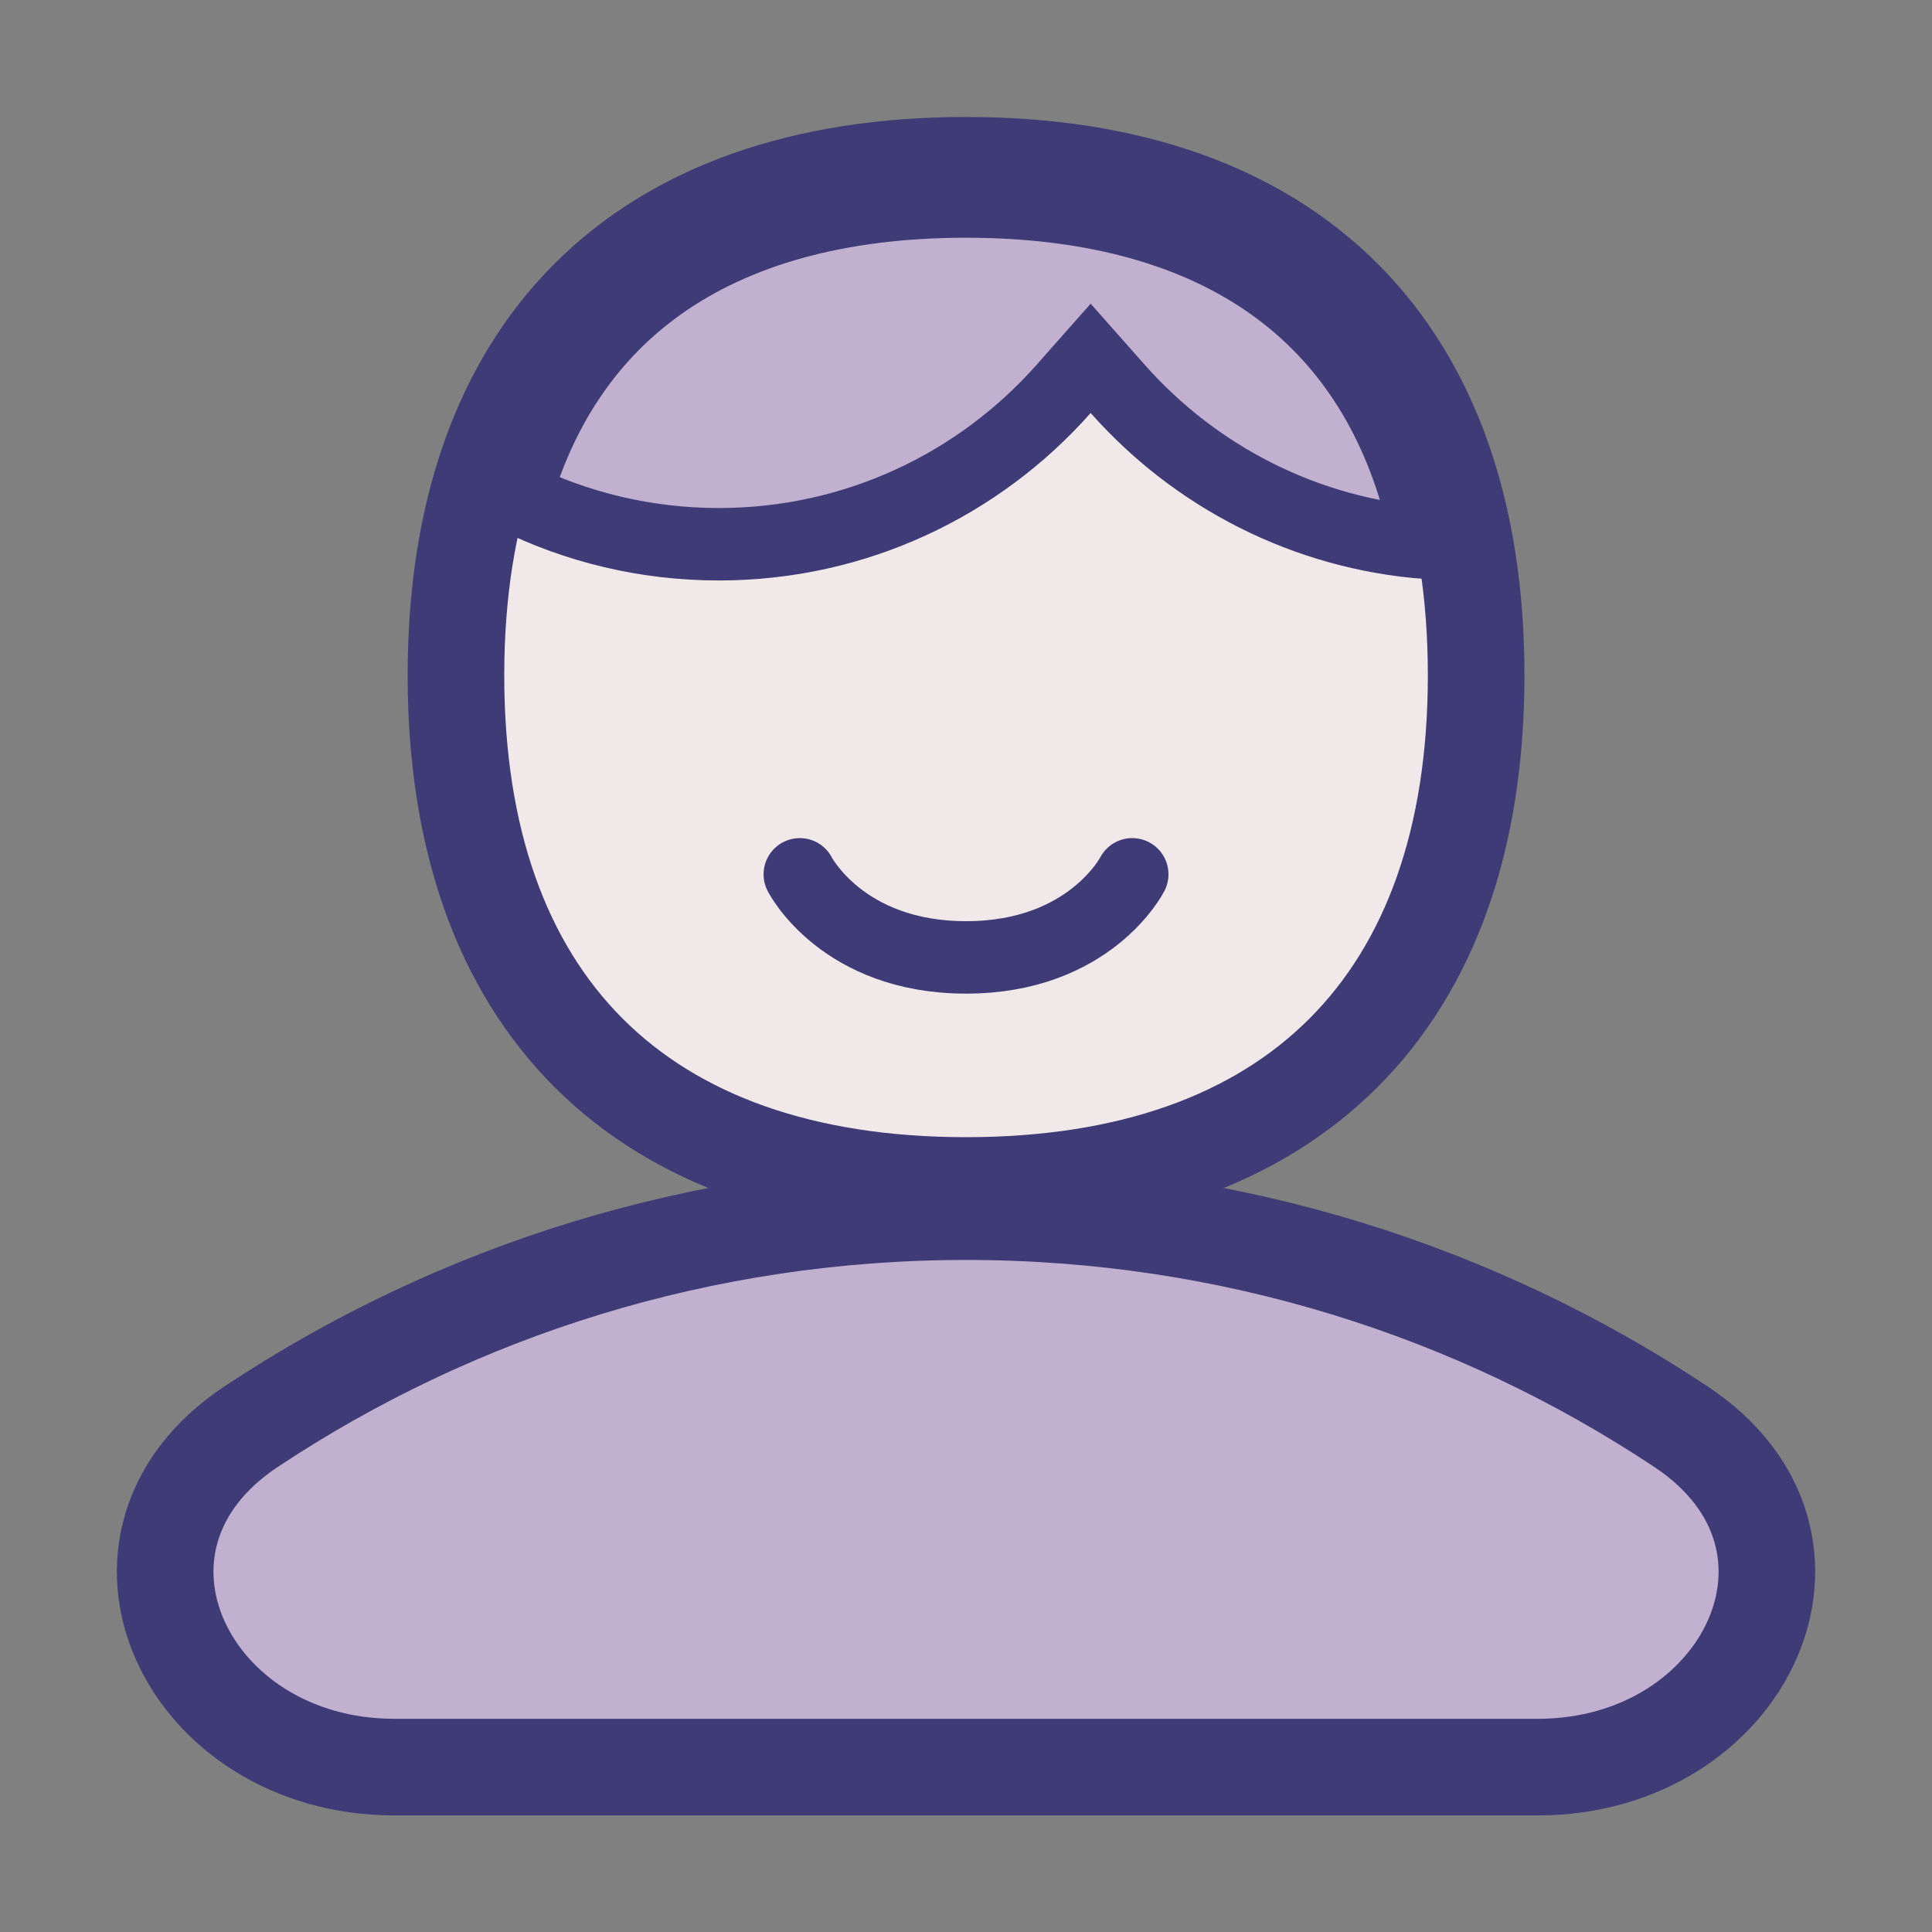
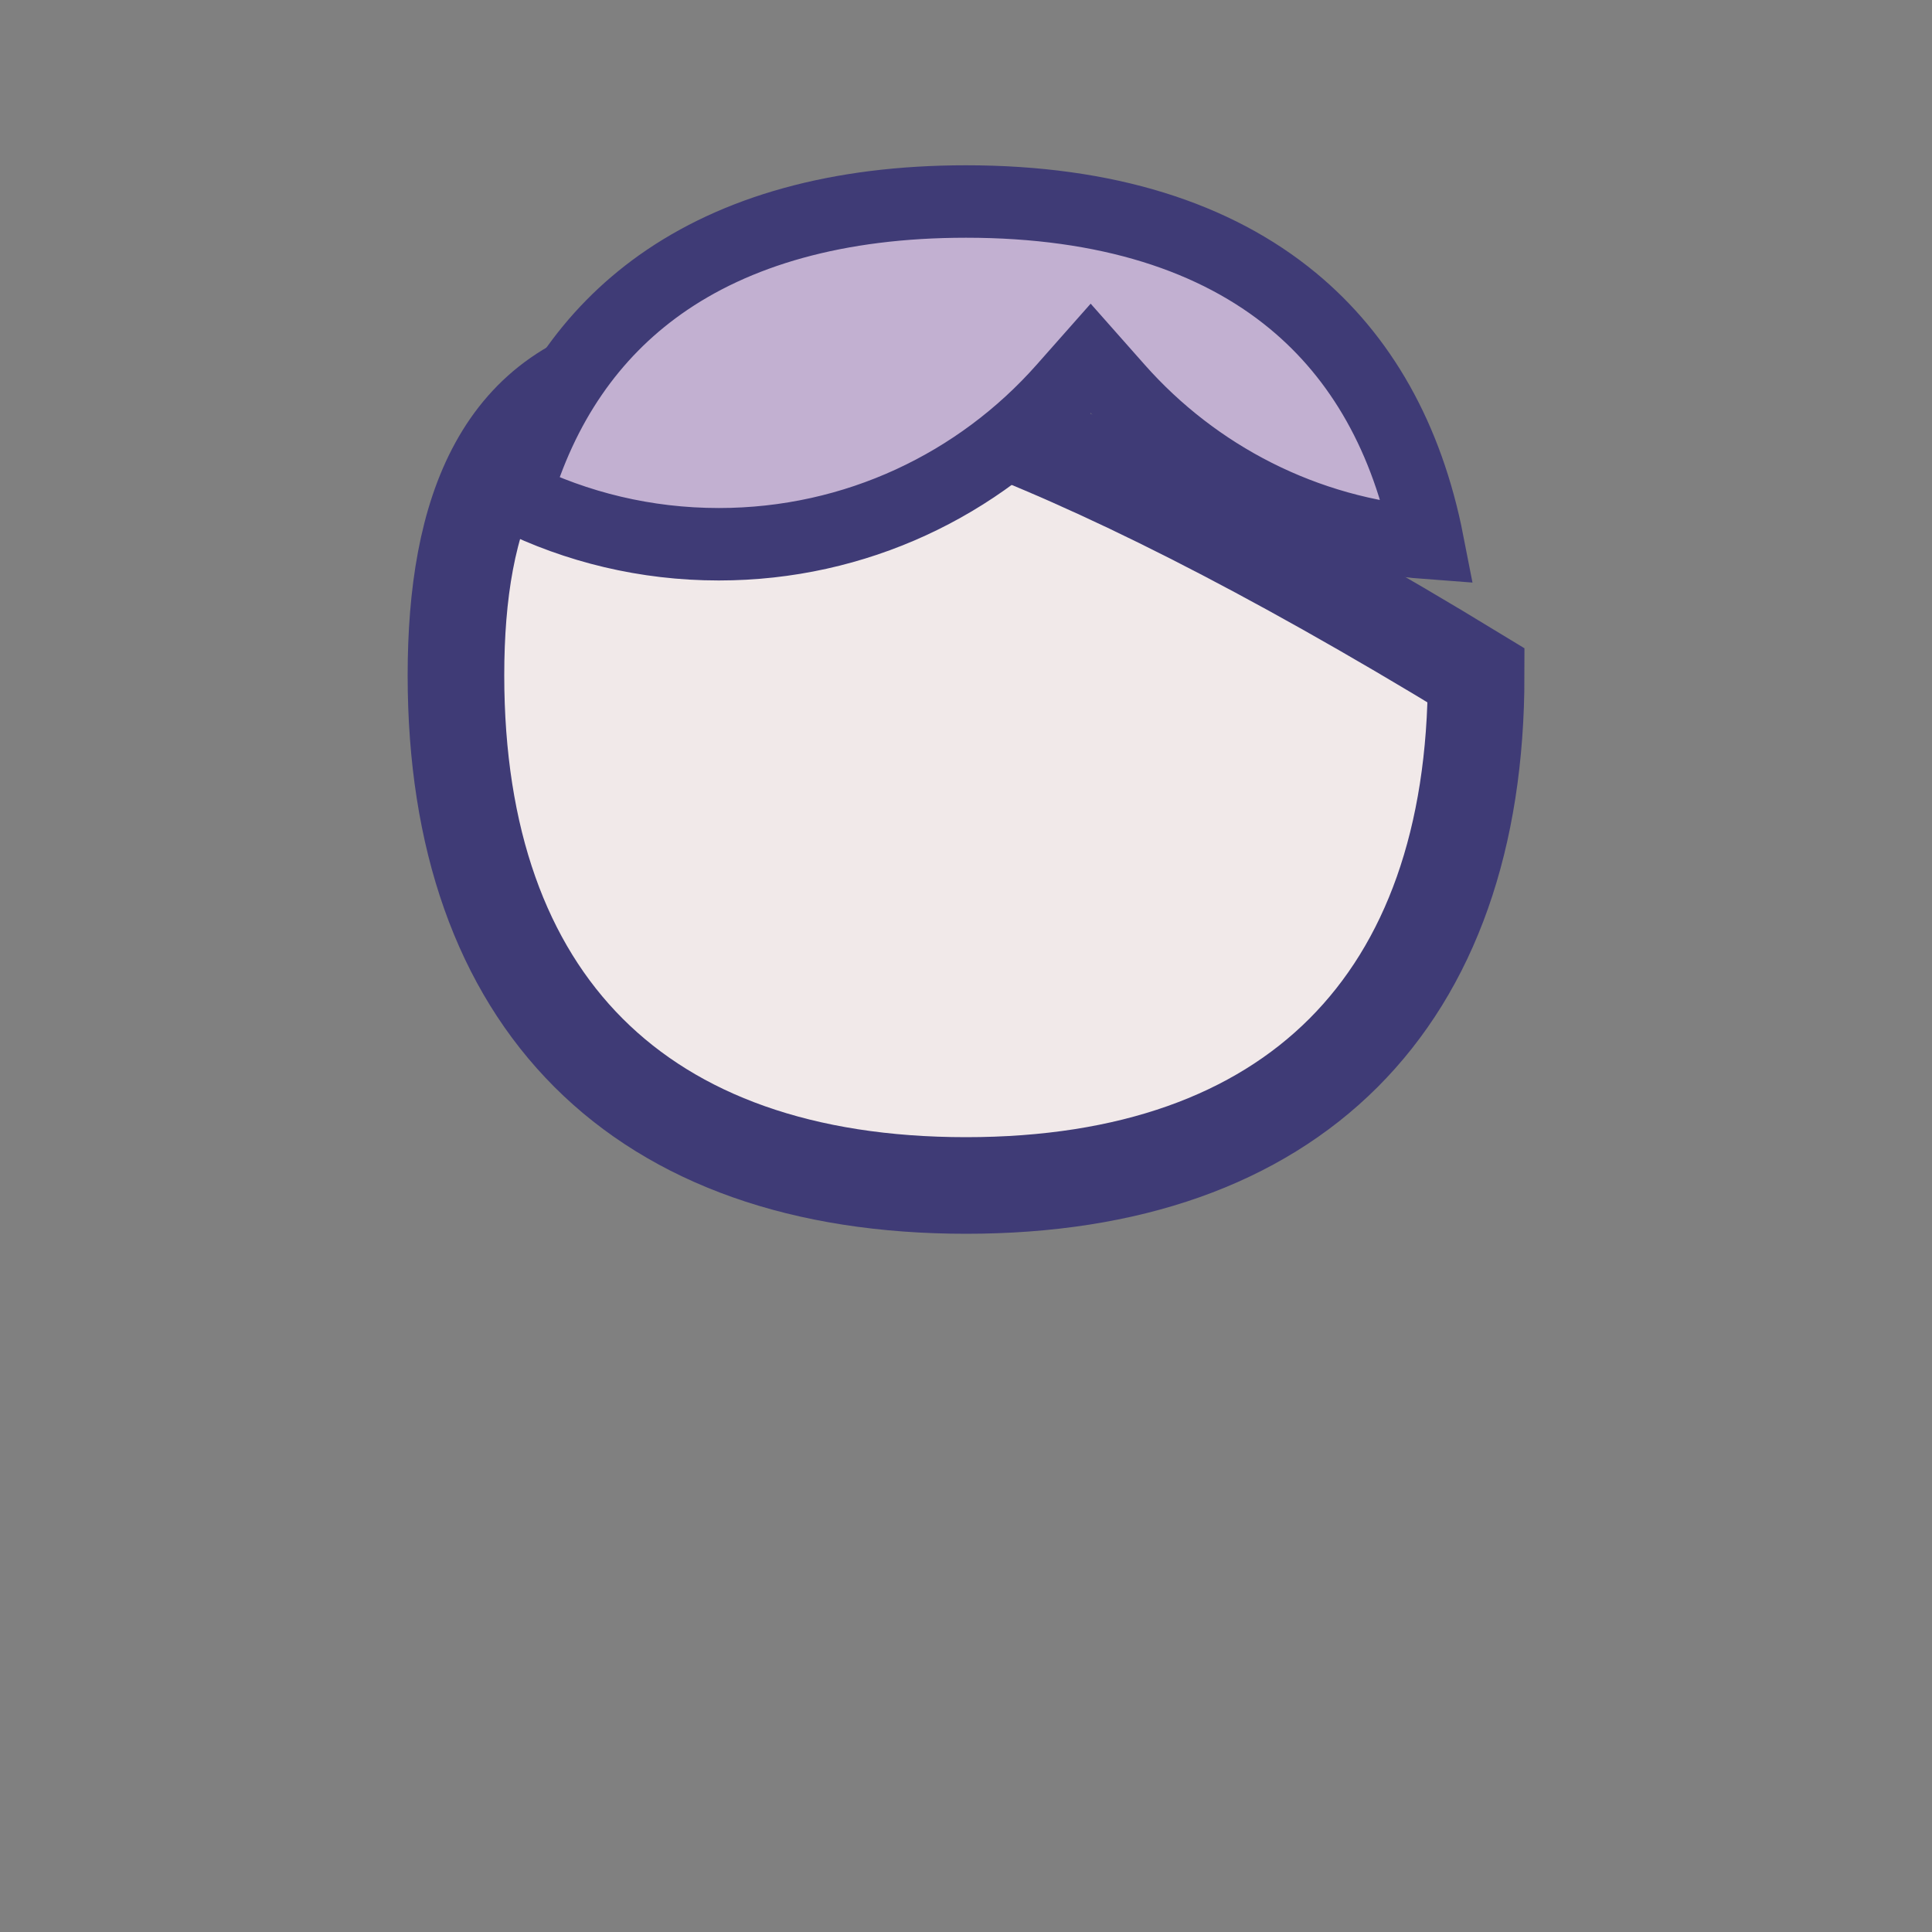
<svg xmlns="http://www.w3.org/2000/svg" width="40" height="40" viewBox="0 0 40 40" fill="none">
  <rect x="0" y="0" width="40" height="40" fill="#808080" stroke="none" />
-   <path d="M20.001 24.544C26.76 24.544 30.562 20.742 30.562 13.983C30.562 7.224 26.76 3.422 20.001 3.422C13.242 3.422 9.44 7.224 9.44 13.983C9.44 20.742 13.242 24.544 20.001 24.544Z" fill="#F1E9E9" stroke="#3F3B76" stroke-width="2" />
-   <path d="M34.574 29.886L34.574 29.886C35.396 30.432 35.859 31.092 36.053 31.758C36.249 32.427 36.182 33.132 35.893 33.784C35.313 35.088 33.834 36.169 31.838 36.169H8.163C6.167 36.169 4.688 35.088 4.108 33.784C3.819 33.132 3.752 32.427 3.948 31.758C4.142 31.092 4.605 30.432 5.427 29.886L5.427 29.886C9.597 27.117 14.608 25.503 20 25.503C25.392 25.503 30.404 27.117 34.574 29.886Z" fill="#C2B0D1" stroke="#3F3B76" stroke-width="0.833" />
-   <path d="M34.804 29.539C38.379 31.913 36.137 36.586 31.838 36.586H8.163C3.864 36.586 1.622 31.913 5.197 29.539C9.433 26.726 14.524 25.086 20 25.086C25.477 25.086 30.568 26.726 34.804 29.539Z" stroke="#3F3B76" stroke-width="2" stroke-linecap="round" stroke-linejoin="round" />
-   <path d="M23.442 18.102C23.442 18.102 22.568 19.822 20.001 19.822C17.434 19.822 16.559 18.102 16.559 18.102" stroke="#3F3B76" stroke-width="1.5" stroke-linecap="round" stroke-linejoin="round" />
-   <path d="M20.001 24.544C26.76 24.544 30.562 20.742 30.562 13.983C30.562 7.224 26.76 3.422 20.001 3.422C13.242 3.422 9.44 7.224 9.44 13.983C9.44 20.742 13.242 24.544 20.001 24.544Z" stroke="#3F3B76" stroke-width="1.5" stroke-linecap="round" stroke-linejoin="round" />
+   <path d="M20.001 24.544C26.76 24.544 30.562 20.742 30.562 13.983C13.242 3.422 9.44 7.224 9.44 13.983C9.44 20.742 13.242 24.544 20.001 24.544Z" fill="#F1E9E9" stroke="#3F3B76" stroke-width="2" />
  <path d="M29.562 11.241C27.012 11.052 24.741 9.858 23.142 8.053L22.581 7.419L22.02 8.053C20.273 10.026 17.723 11.268 14.883 11.268C13.368 11.268 11.938 10.915 10.667 10.287C11.221 8.371 12.242 6.907 13.669 5.893C15.23 4.785 17.34 4.172 20 4.172C22.913 4.172 25.168 4.907 26.765 6.226C28.174 7.389 29.136 9.059 29.562 11.241Z" fill="#C2B0D1" stroke="#3F3B76" stroke-width="1.5" />
</svg>